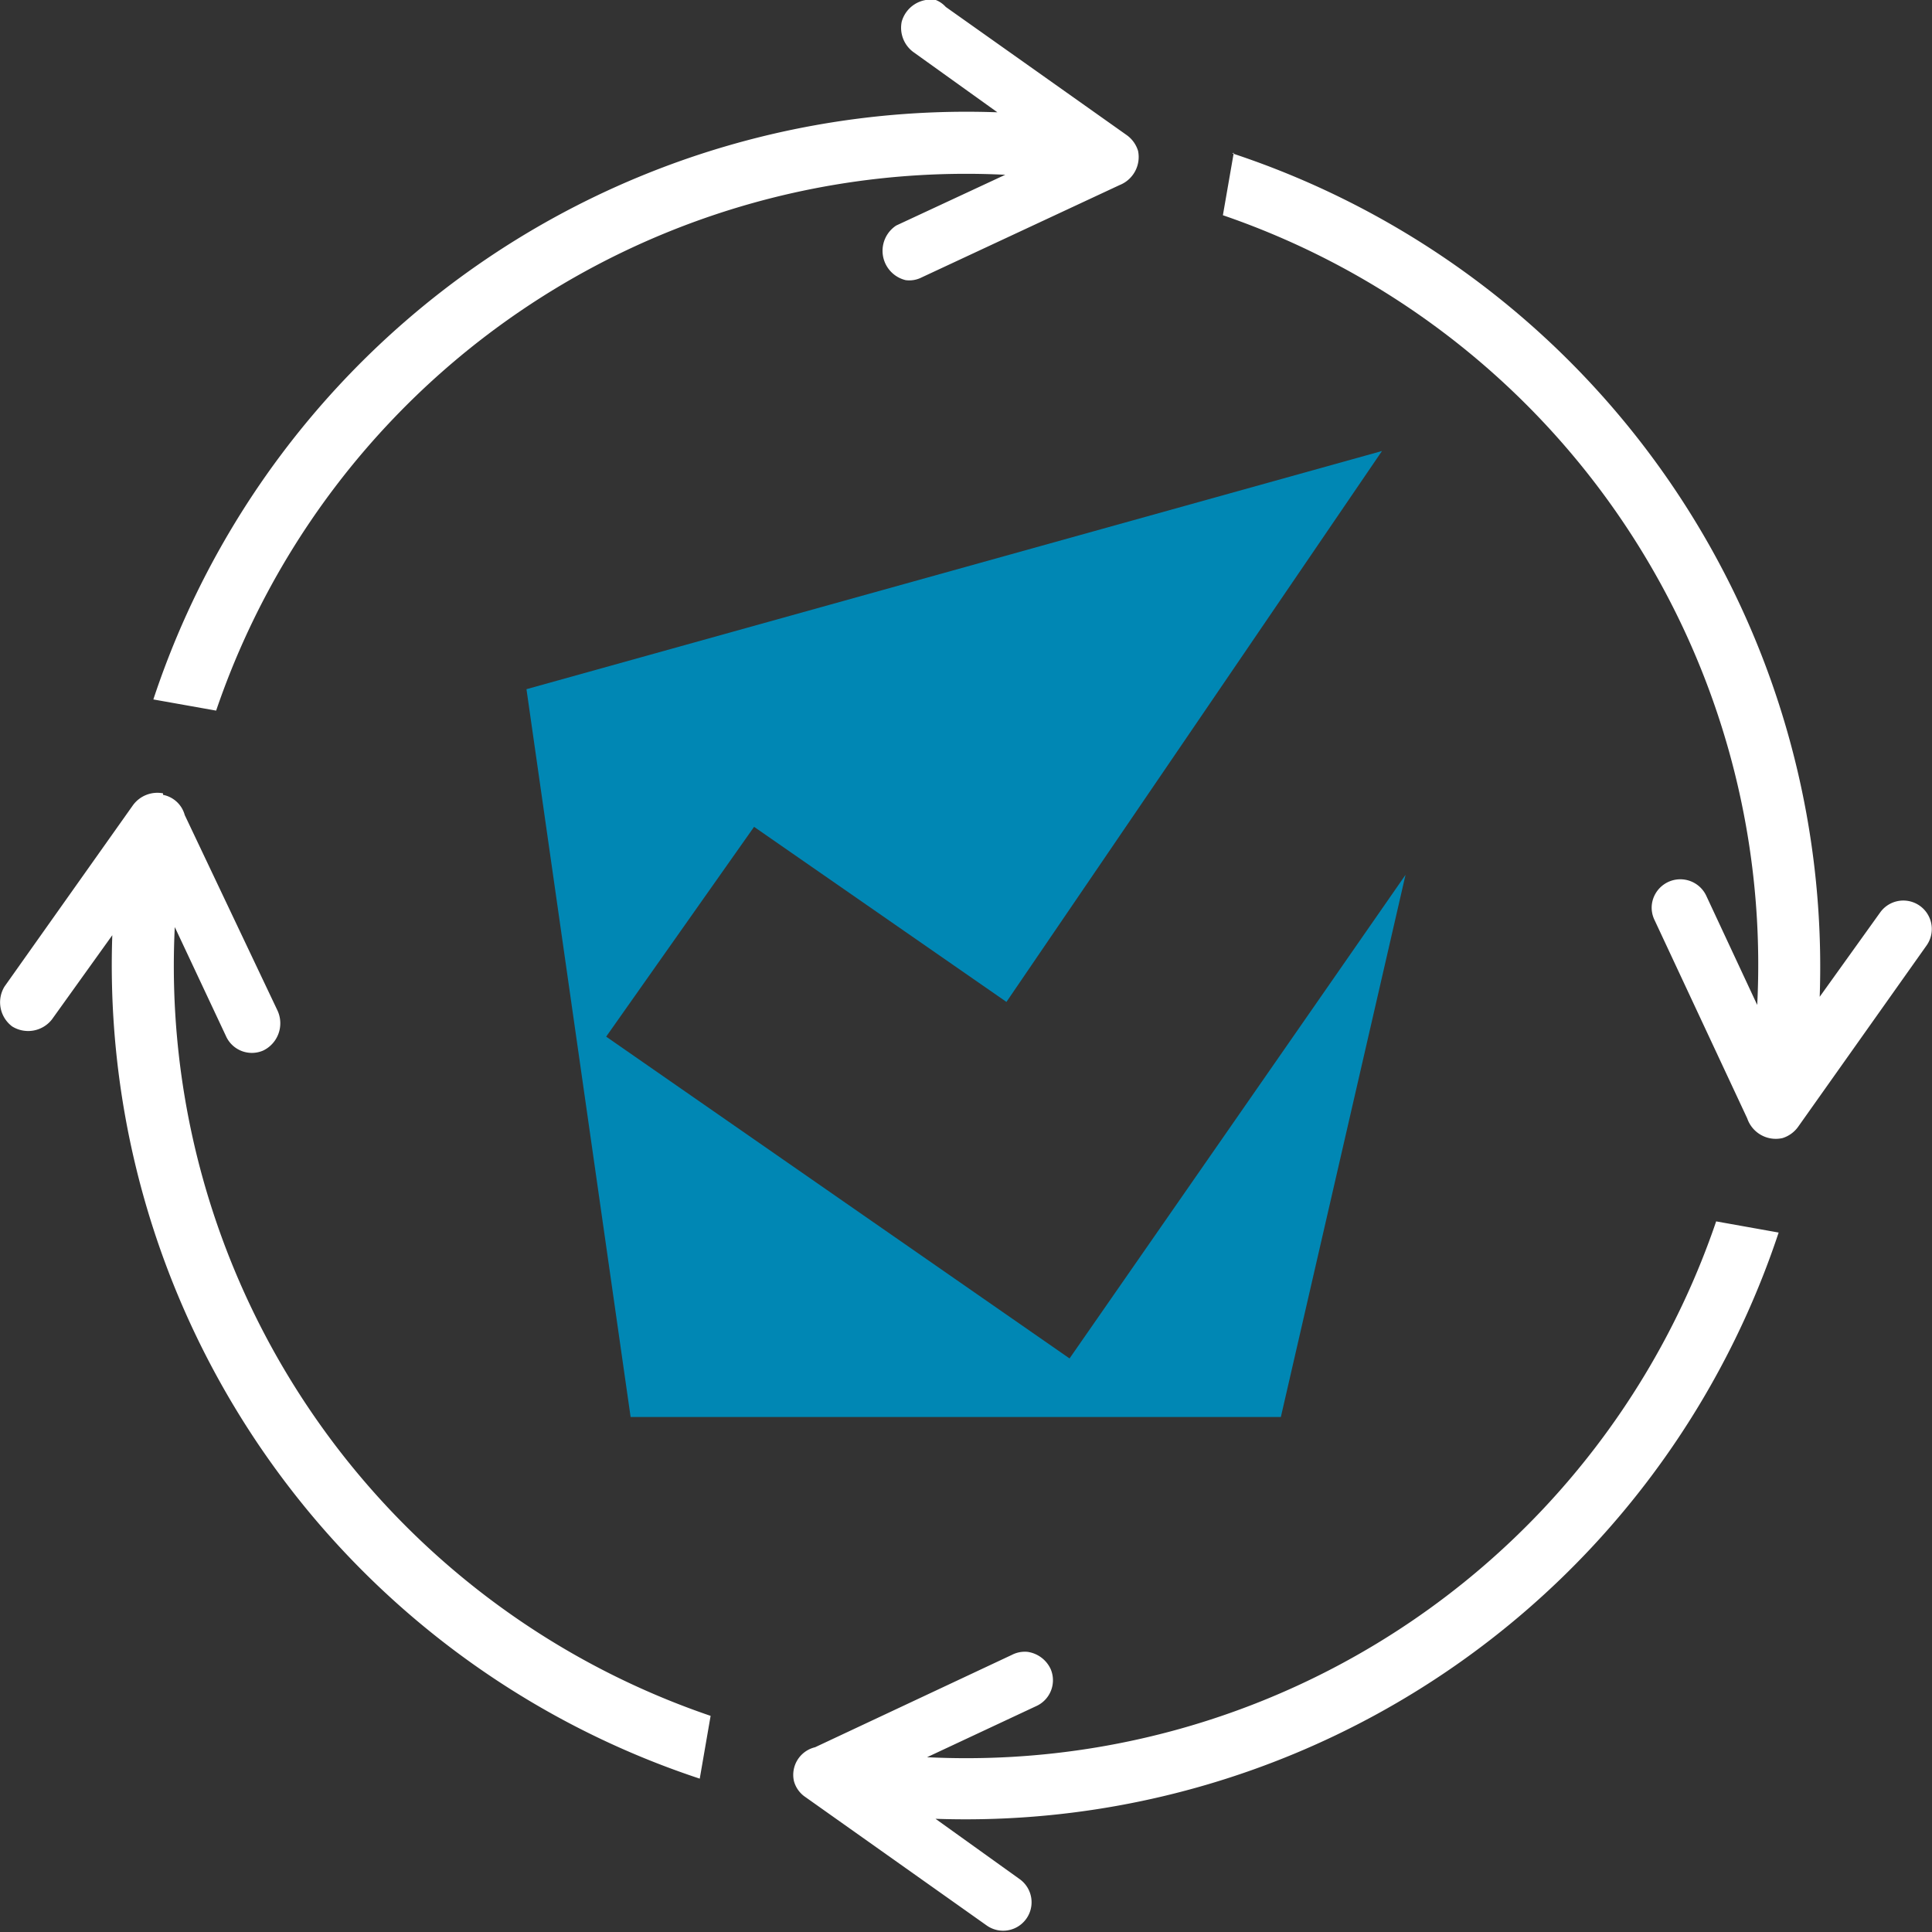
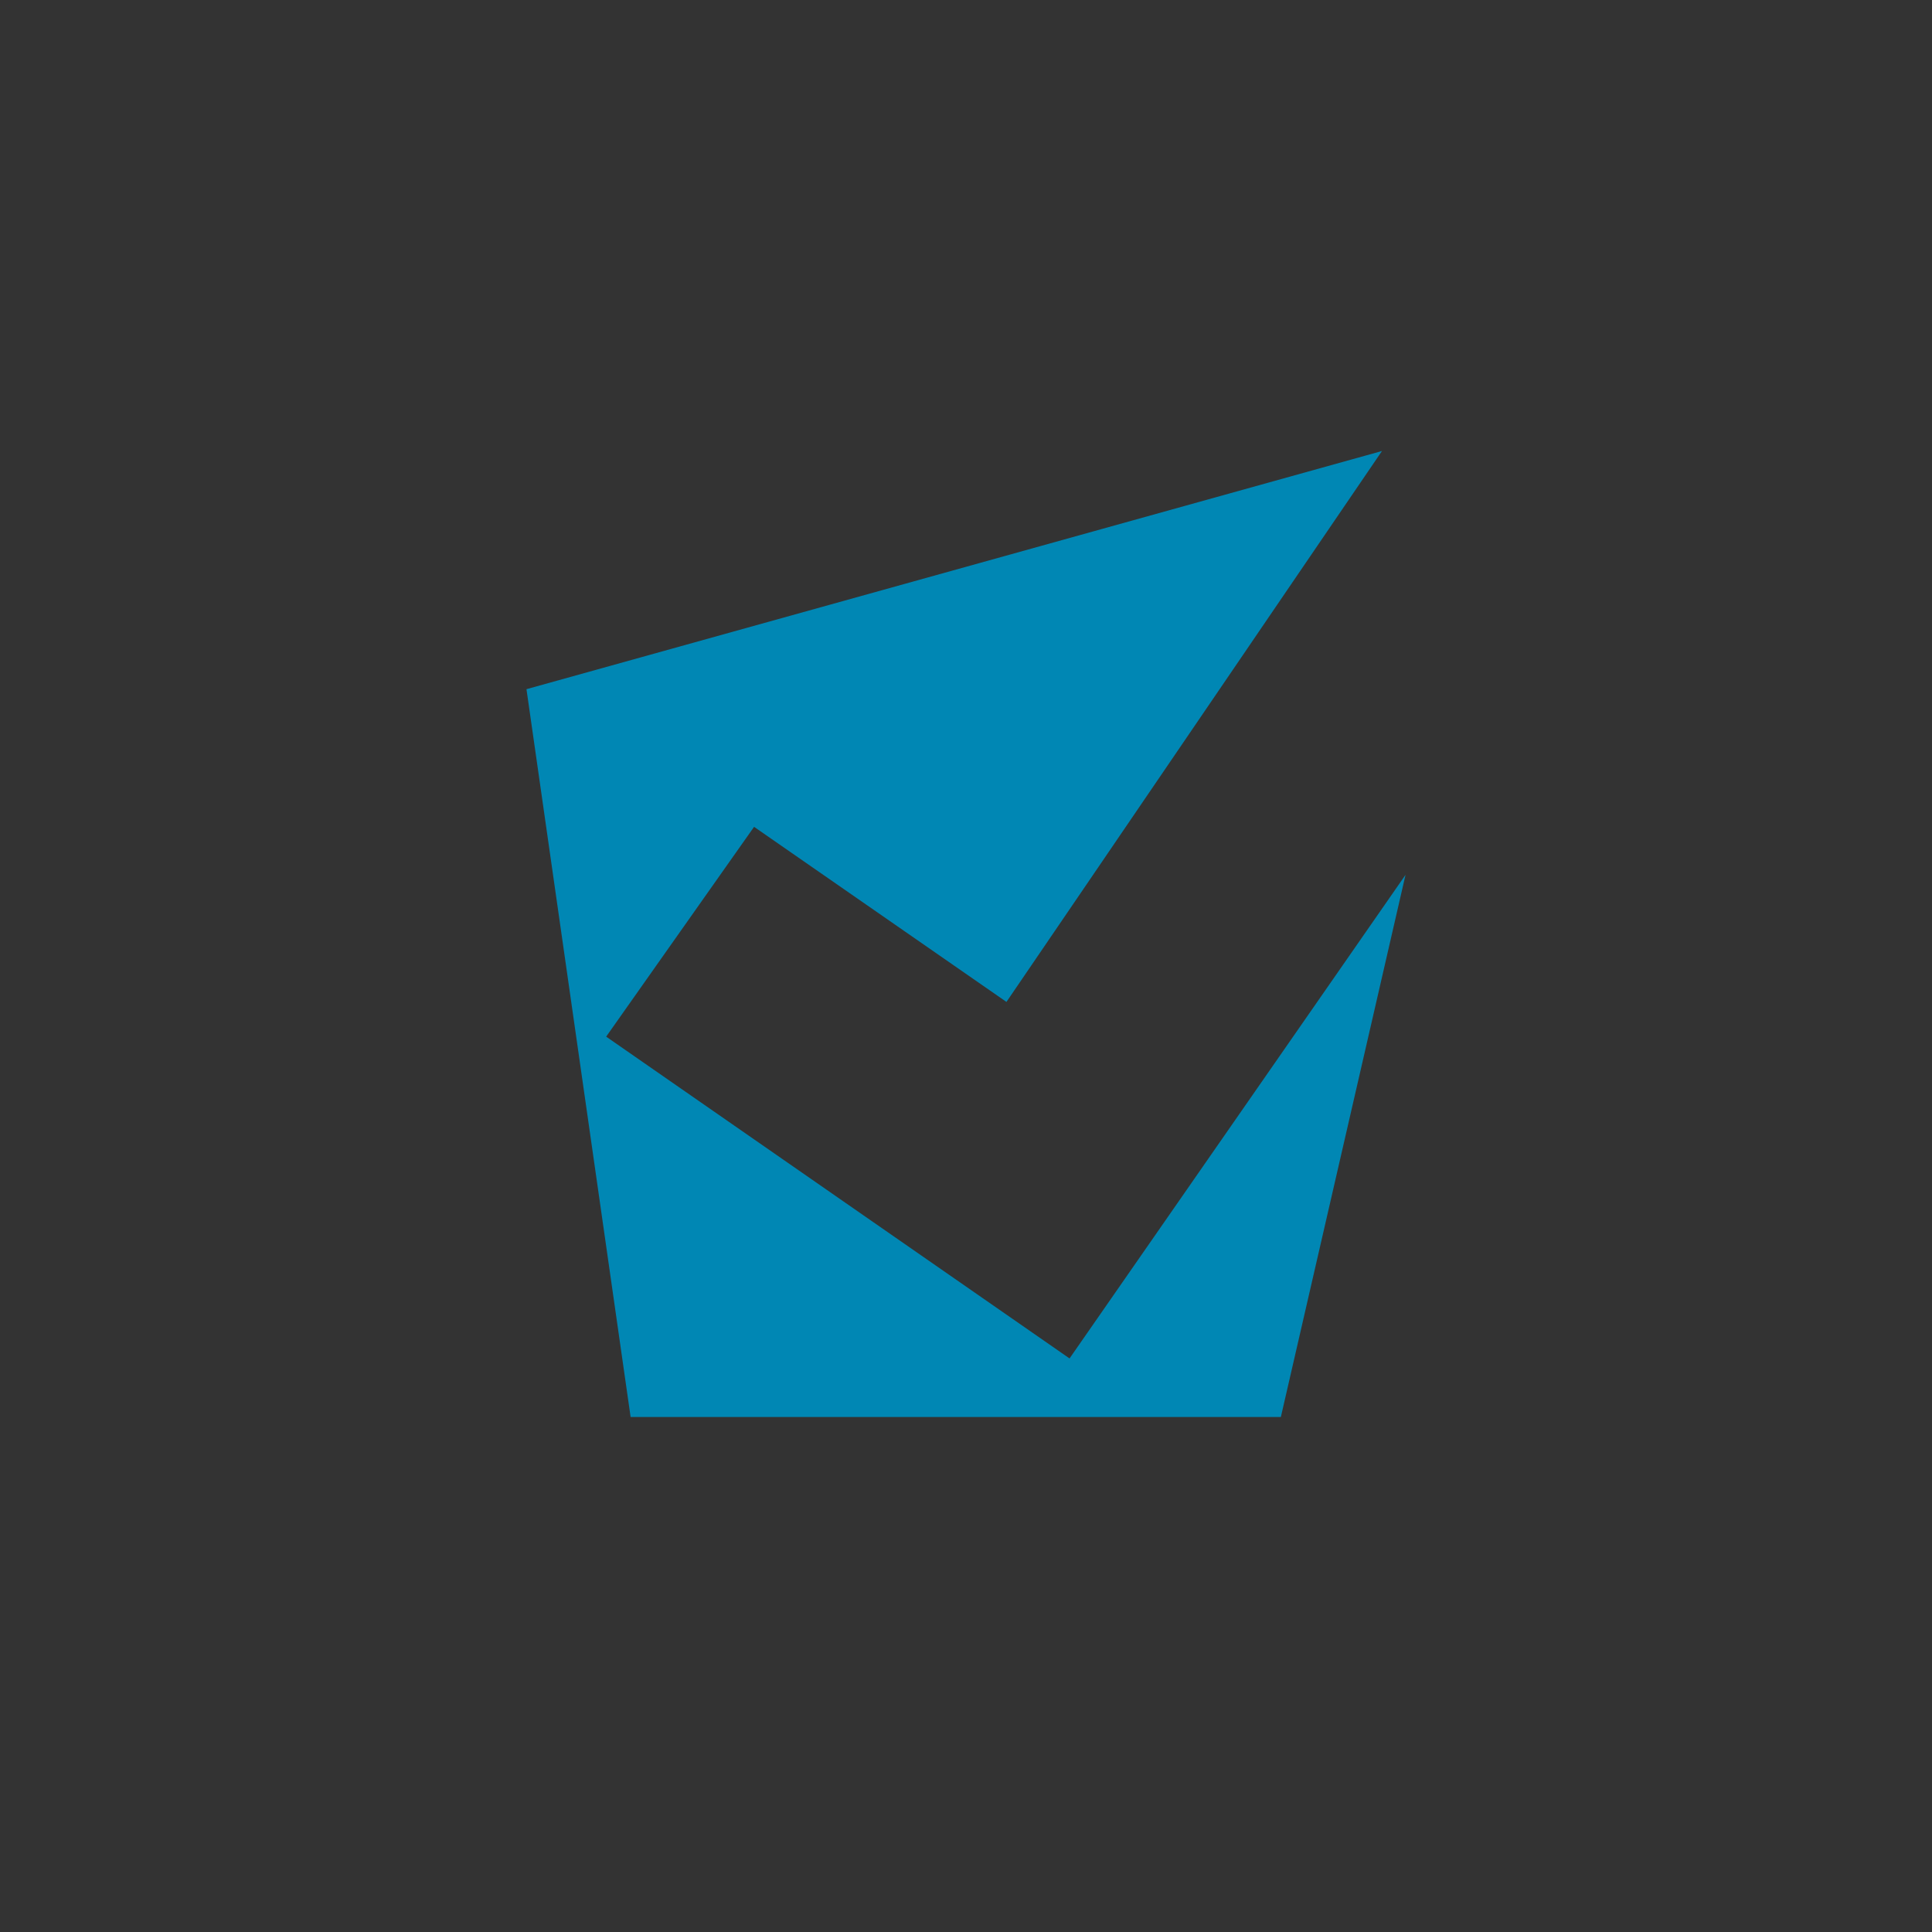
<svg xmlns="http://www.w3.org/2000/svg" id="sustainability-icon-reverse" data-name="sustainability-icon-reverse" width="64" height="64" viewBox="0 0 64 64">
  <rect x="0" y="0" width="64" height="64" fill="#333333" stroke="none" />
  <defs>
    <style>.cls-1{fill:#0087b4;}.cls-2{fill:#fff;}</style>
  </defs>
  <polygon class="cls-1" points="45.78 14.94 17.44 22.83 20.89 46.94 42.43 46.94 46.56 28.98 35.43 45 20.08 34.34 24.98 27.39 33.34 33.19 45.78 14.94 45.78 14.94" />
-   <path id="path832" class="cls-2" d="M31,0a1,1,0,0,0-1.13.72,1,1,0,0,0,.38,1l2.79,2A28.37,28.37,0,0,0,5.08,23.17l2.08.37A26.24,26.24,0,0,1,33.3,5.79L29.69,7.47A1,1,0,0,0,30,9.28h0a.9.9,0,0,0,.53-.09l6.56-3.06A1,1,0,0,0,37.7,5a1,1,0,0,0-.37-.52h0l-6-4.25A.89.89,0,0,0,31,0Zm9.87,5.06-.36,2.07A26.24,26.24,0,0,1,58.21,33.29l-1.68-3.6a.95.95,0,0,0-1.81.27h0a.93.93,0,0,0,.09.52l3.07,6.57a1,1,0,0,0,1.17.65,1,1,0,0,0,.52-.38h0l4.25-6a.94.94,0,1,0-1.54-1.09l-2,2.79A28.38,28.38,0,0,0,40.82,5.08ZM5.4,26.28a1,1,0,0,0-1,.4h0l-4.25,6A1,1,0,0,0,.4,34a1,1,0,0,0,1.32-.23h0l2-2.79A28.38,28.38,0,0,0,23.18,58.92l.36-2.08A26.24,26.24,0,0,1,5.79,30.71l1.69,3.6a.94.94,0,0,0,1.24.49A1,1,0,0,0,9.28,34h0a1,1,0,0,0-.09-.53L6.12,27a.93.93,0,0,0-.72-.67ZM56.85,40.46A26.24,26.24,0,0,1,30.71,58.21l3.61-1.69a.94.94,0,0,0,.48-1.24,1,1,0,0,0-.76-.56h0a.94.94,0,0,0-.52.1L27,57.88A.94.94,0,0,0,26.3,59a.93.93,0,0,0,.38.53h0l6,4.25a.94.94,0,1,0,1.1-1.53h0l-2.79-2A28.38,28.38,0,0,0,58.92,40.83Z" />
</svg>